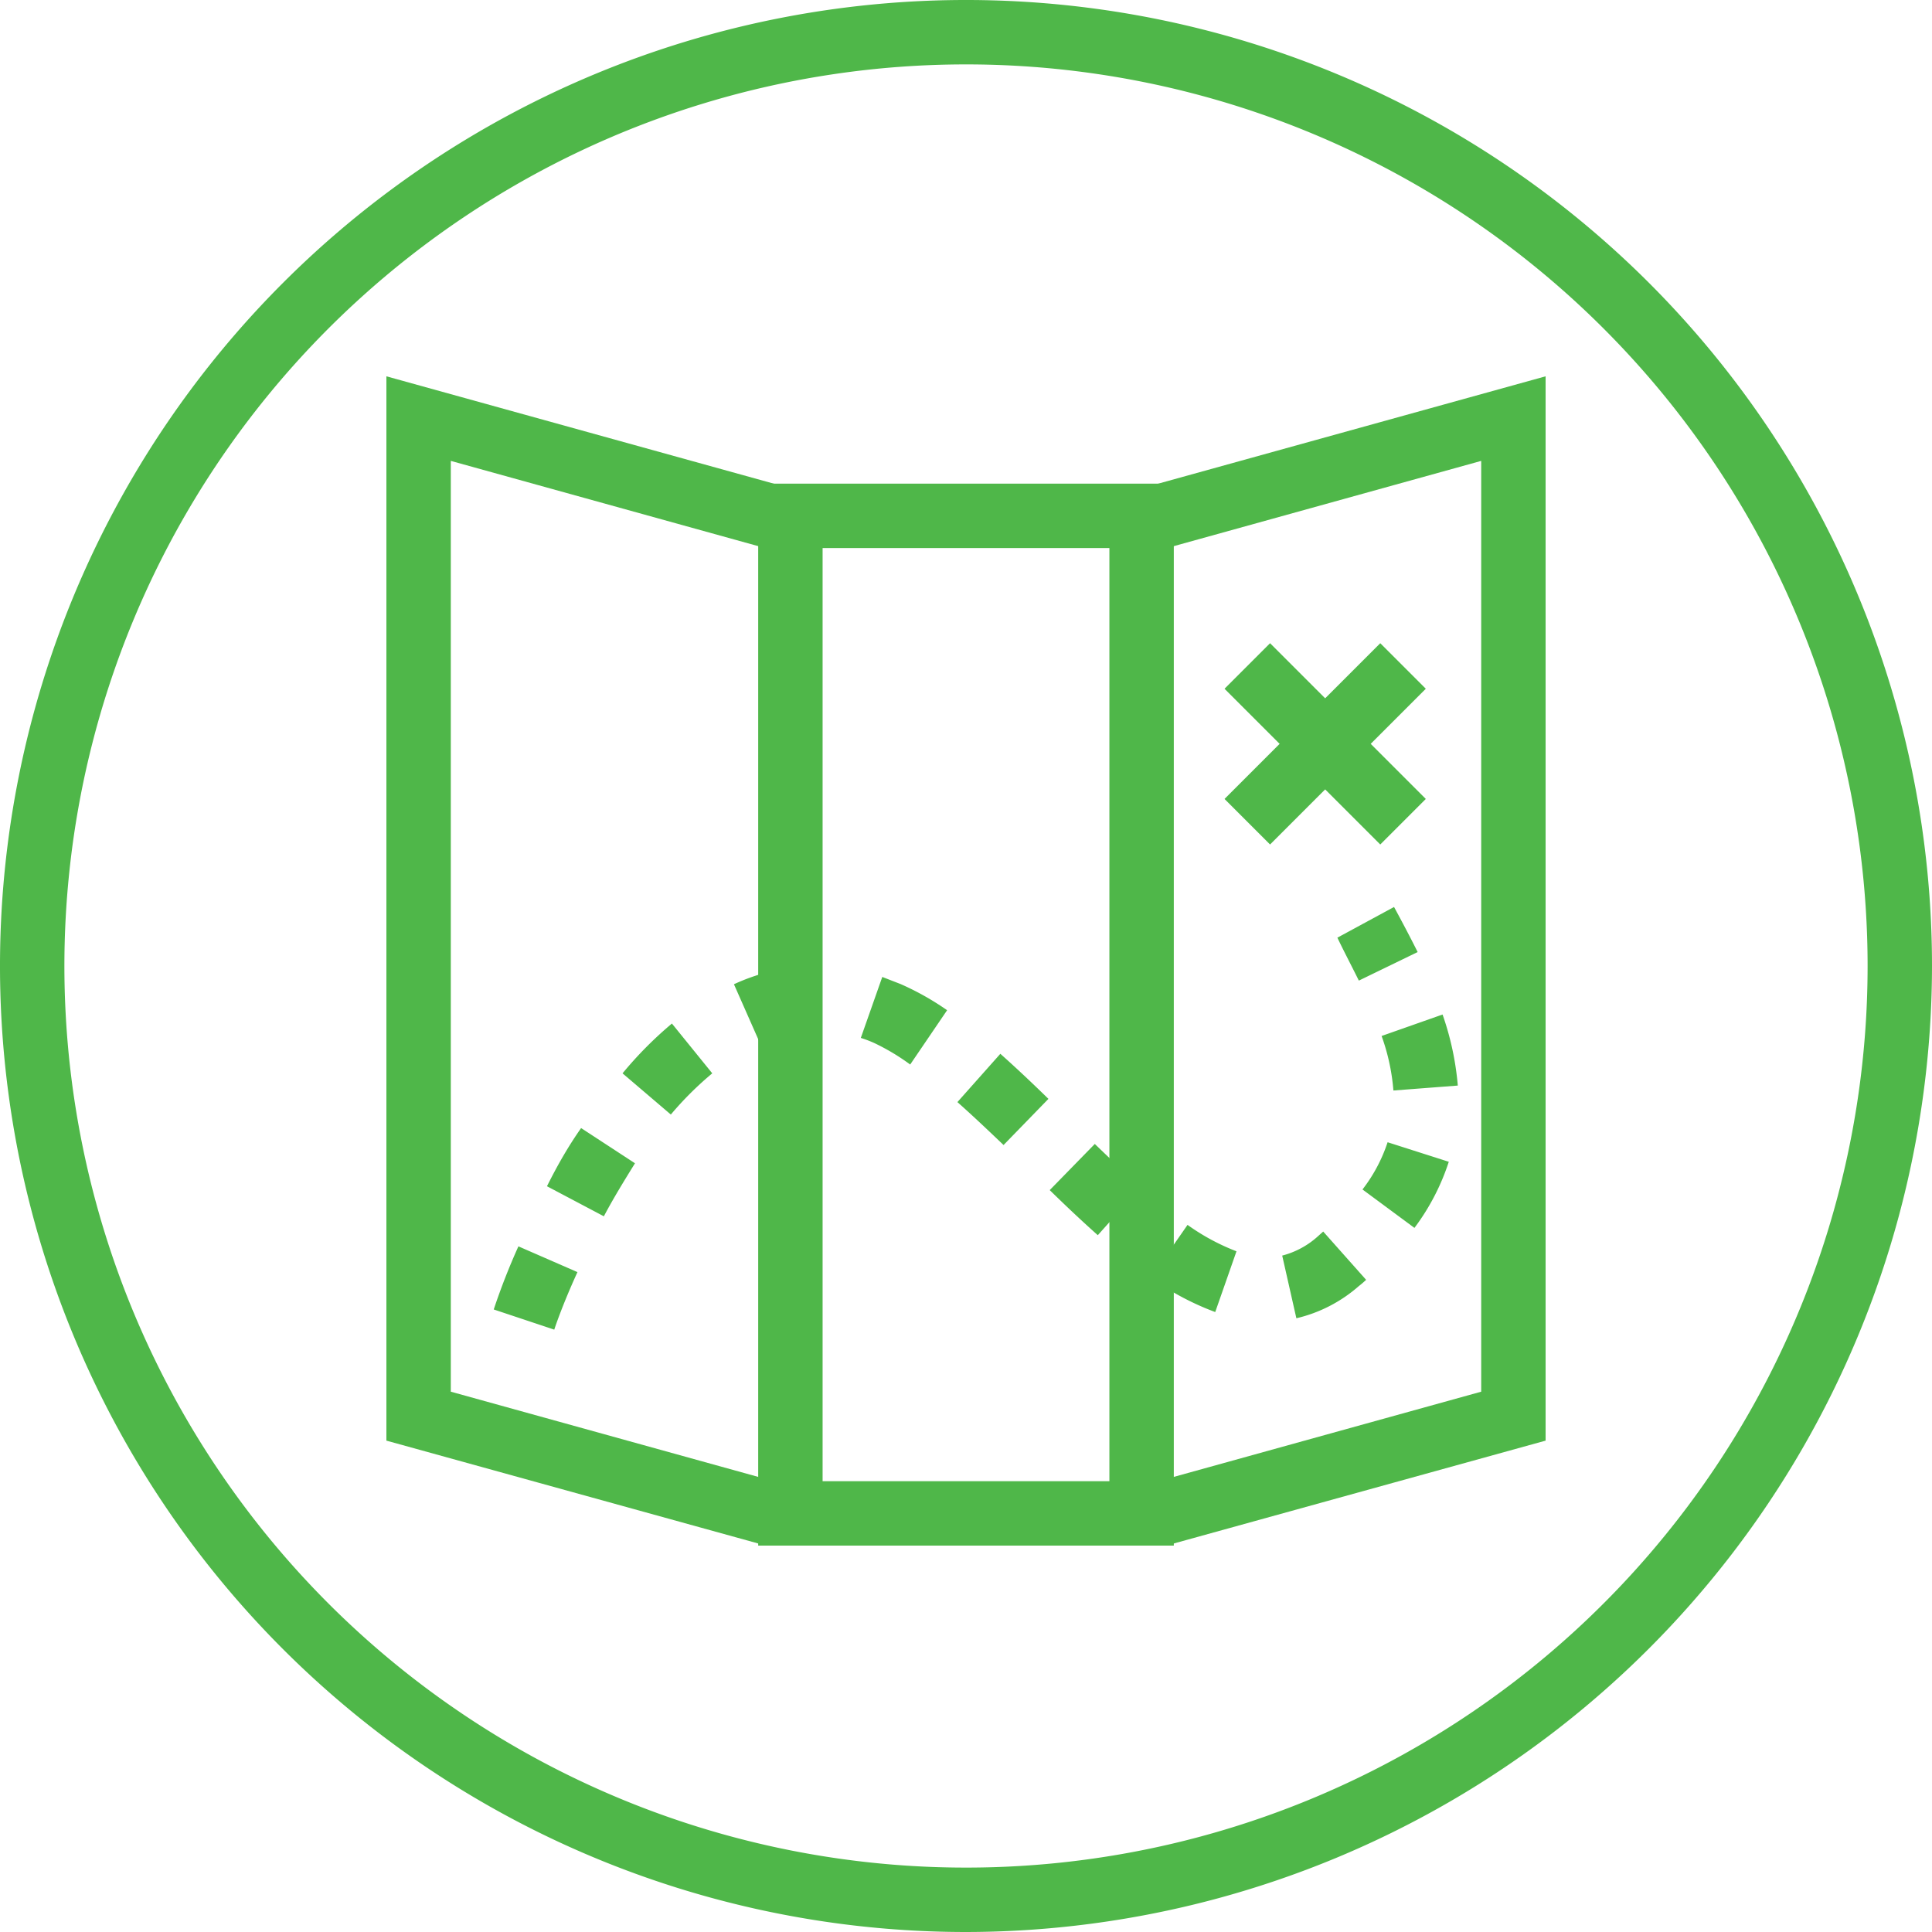
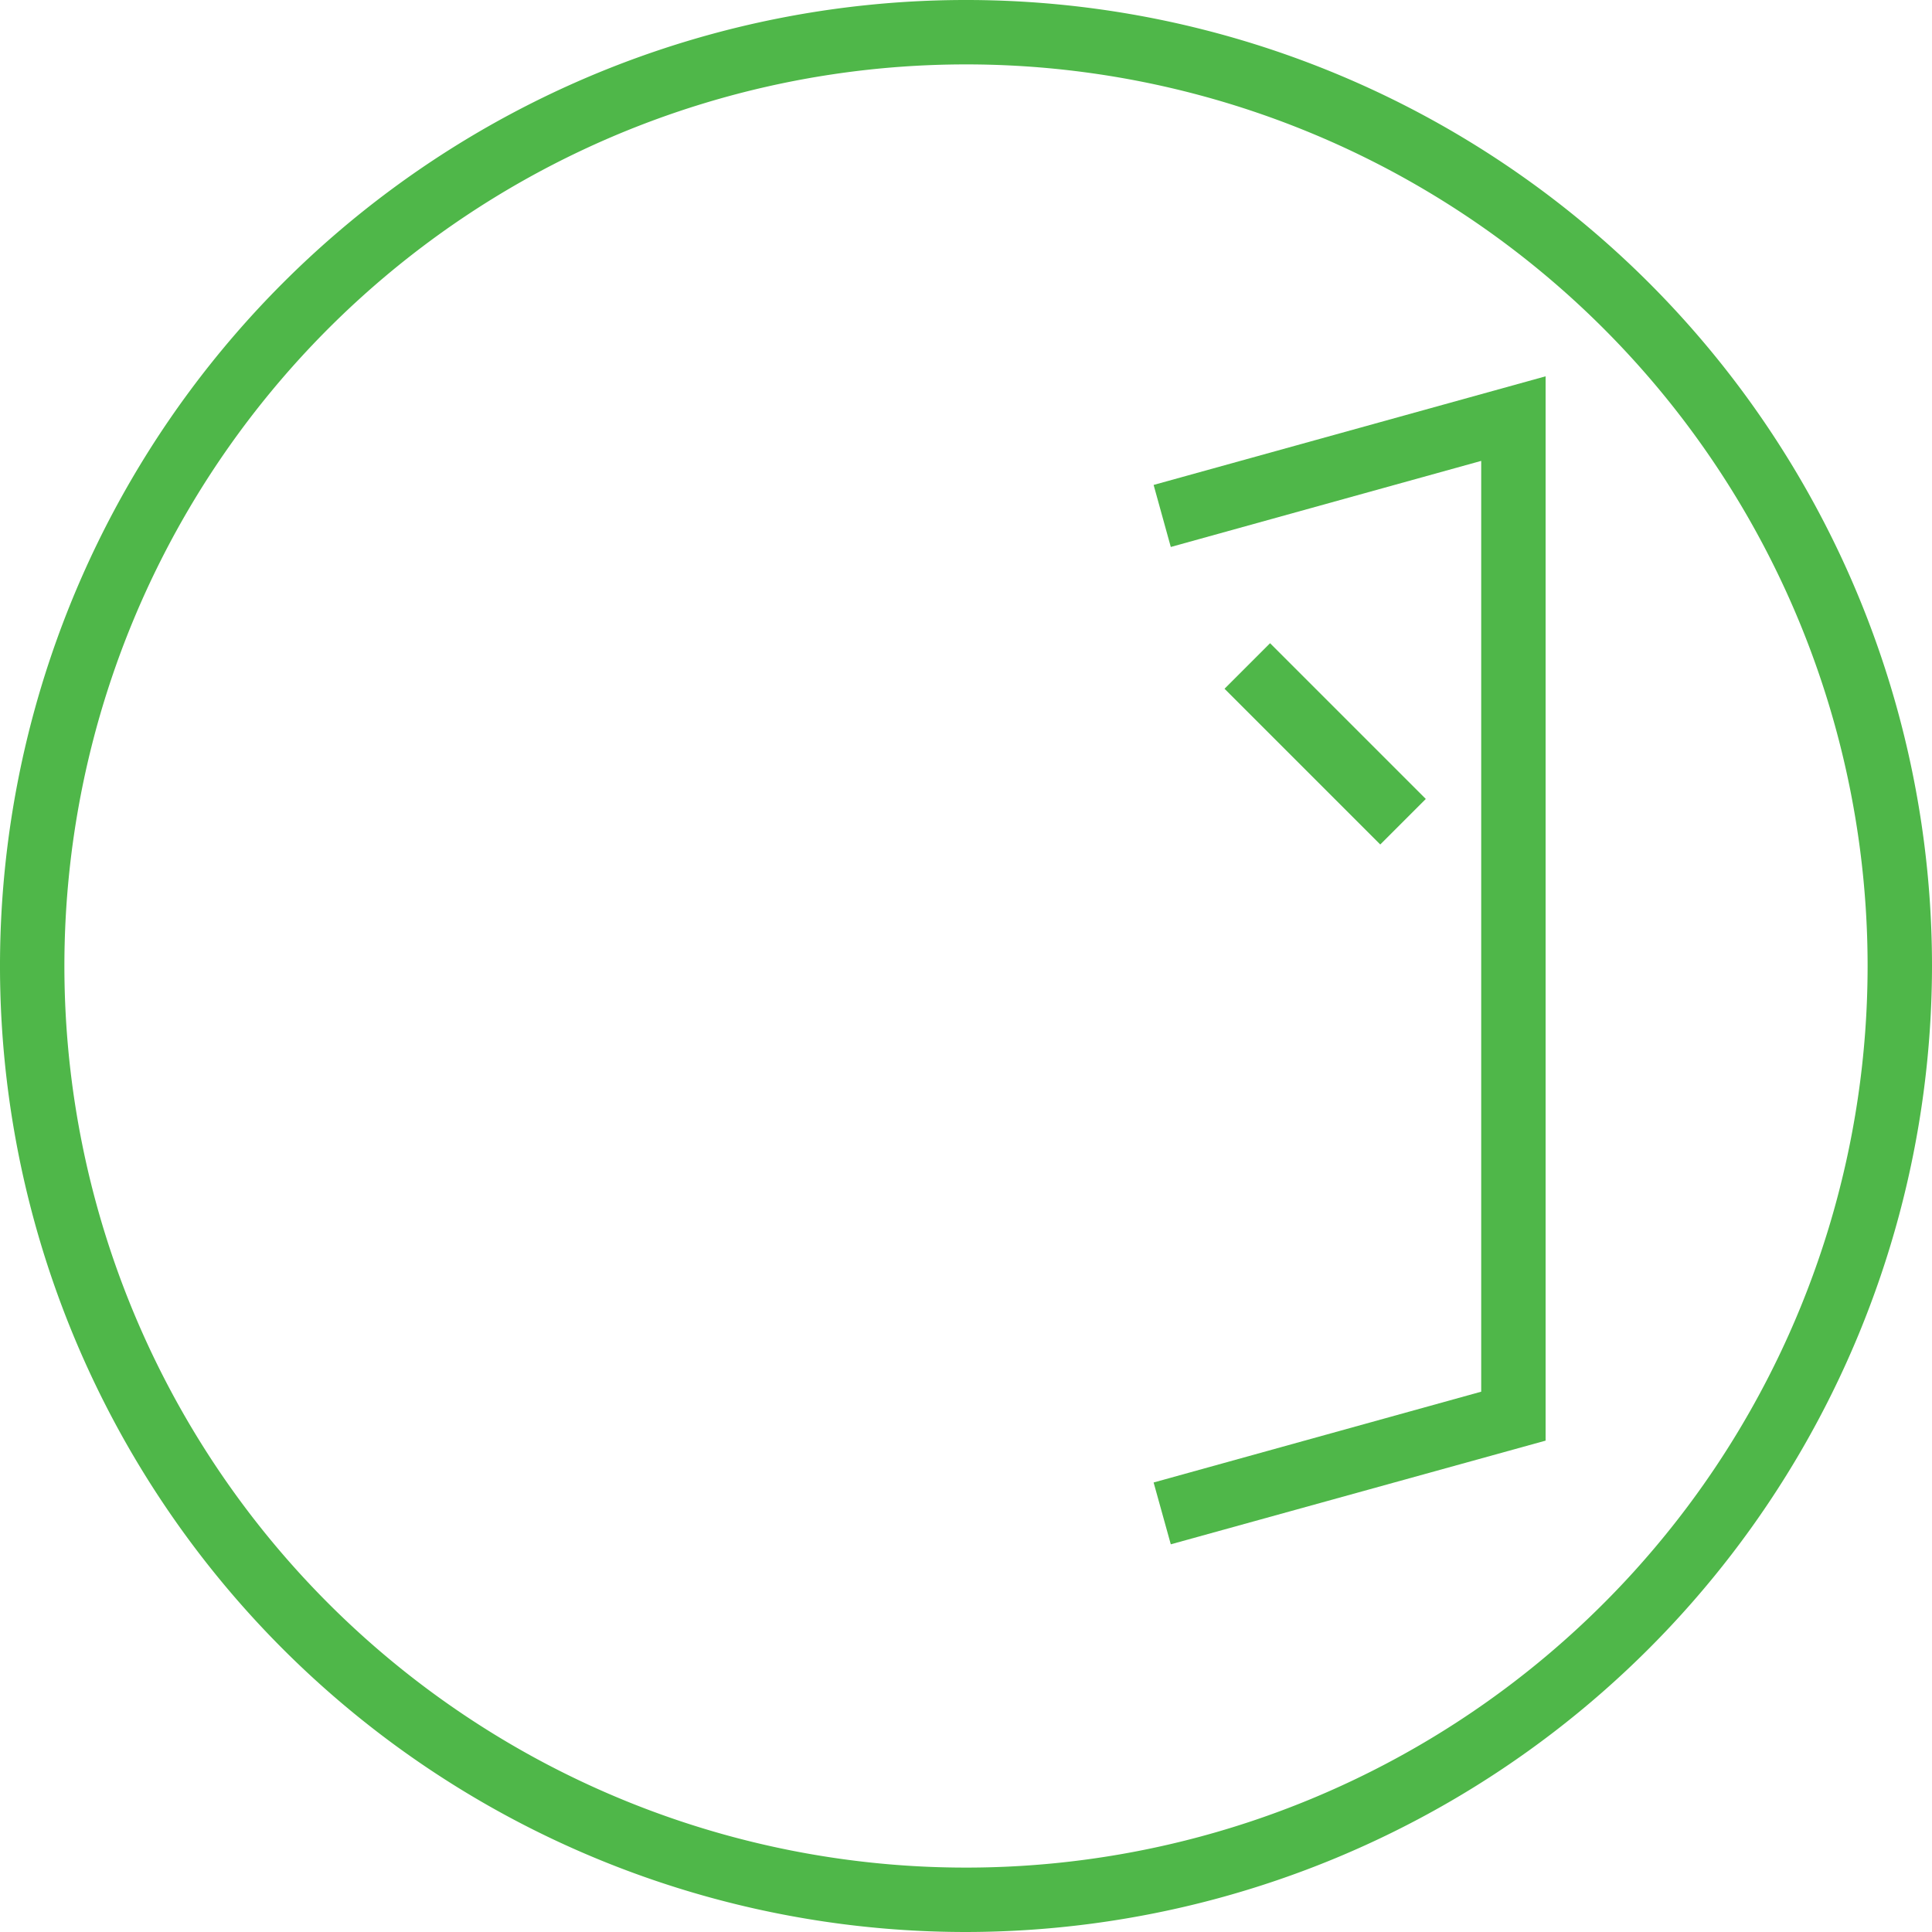
<svg xmlns="http://www.w3.org/2000/svg" viewBox="0 0 90 90">
  <defs>
    <style>.cls-1{opacity:0.1;}.cls-2{fill:none;}.cls-3{fill:#4fb749;}</style>
  </defs>
  <g id="BOUNDING_BOX" data-name="BOUNDING BOX">
    <g class="cls-1">
-       <rect class="cls-2" width="90" height="90" />
-     </g>
+       </g>
  </g>
  <g id="REST_STATE" data-name="REST STATE">
    <path class="cls-3" d="M45,90A45,45,0,1,1,90,45,45.05,45.05,0,0,1,45,90ZM45,3A42,42,0,1,0,87,45,42,42,0,0,0,45,3Z" />
-     <polygon class="cls-3" points="35.46 71.94 18 67.11 18 17.53 36.26 22.59 35.46 25.48 21 21.47 21 64.83 36.26 69.06 35.46 71.94" />
    <polygon class="cls-3" points="54.54 71.94 53.74 69.06 69 64.83 69 21.47 54.54 25.48 53.74 22.59 72 17.53 72 67.11 54.54 71.94" />
-     <path class="cls-3" d="M54.68,72H35.32V22.53H54.68ZM38.32,69H51.68V25.53H38.32Z" />
    <rect class="cls-3" x="60.23" y="29.52" width="3" height="10.26" transform="translate(-6.42 53.8) rotate(-45)" />
-     <rect class="cls-3" x="56.6" y="33.15" width="10.26" height="3" transform="translate(-6.42 53.8) rotate(-45)" />
-     <path class="cls-3" d="M25.82,61.94,23,61a30.79,30.79,0,0,1,1.15-2.94l2.75,1.2C26.18,60.83,25.82,61.93,25.82,61.94Zm34.57-.53-.66-2.92a3.94,3.94,0,0,0,1.62-.86l.29-.26,2,2.25c-.11.1-.22.2-.34.29A6.74,6.74,0,0,1,60.39,61.41Zm-3.78-.29a12.75,12.75,0,0,1-3-1.6l1.71-2.46a10.18,10.18,0,0,0,2.28,1.23Zm-5.47-3.58c-.65-.58-1.34-1.22-2.24-2.1L51,53.29c.87.84,1.53,1.46,2.15,2Zm14.75-.34-2.42-1.79a7.35,7.35,0,0,0,1.17-2.2l2.85.91A10.56,10.56,0,0,1,65.89,57.2Zm-37.76-.54-2.65-1.4c.5-1,1-1.87,1.59-2.71l2.51,1.64C29.08,55,28.59,55.79,28.13,56.66Zm18.62-3.32c-.88-.84-1.54-1.46-2.15-2l2-2.25c.64.57,1.34,1.22,2.24,2.1Zm-15.5-1.42L29,50a18,18,0,0,1,2.3-2.32L33.18,50A15.39,15.39,0,0,0,31.25,51.92ZM64.91,50.8a9.71,9.71,0,0,0-.55-2.54l2.84-1a13.4,13.4,0,0,1,.71,3.31ZM42.4,49.59a10.18,10.18,0,0,0-1.67-1q-.31-.14-.63-.24l1-2.84.85.33a12.72,12.72,0,0,1,2.17,1.22Zm-7-1-1.21-2.74A9.36,9.36,0,0,1,37.57,45l.13,3A6.74,6.74,0,0,0,35.35,48.6Zm27.9-2.91c-.33-.67-.68-1.33-1-2l2.64-1.43c.38.7.75,1.4,1.1,2.1Z" />
  </g>
</svg>